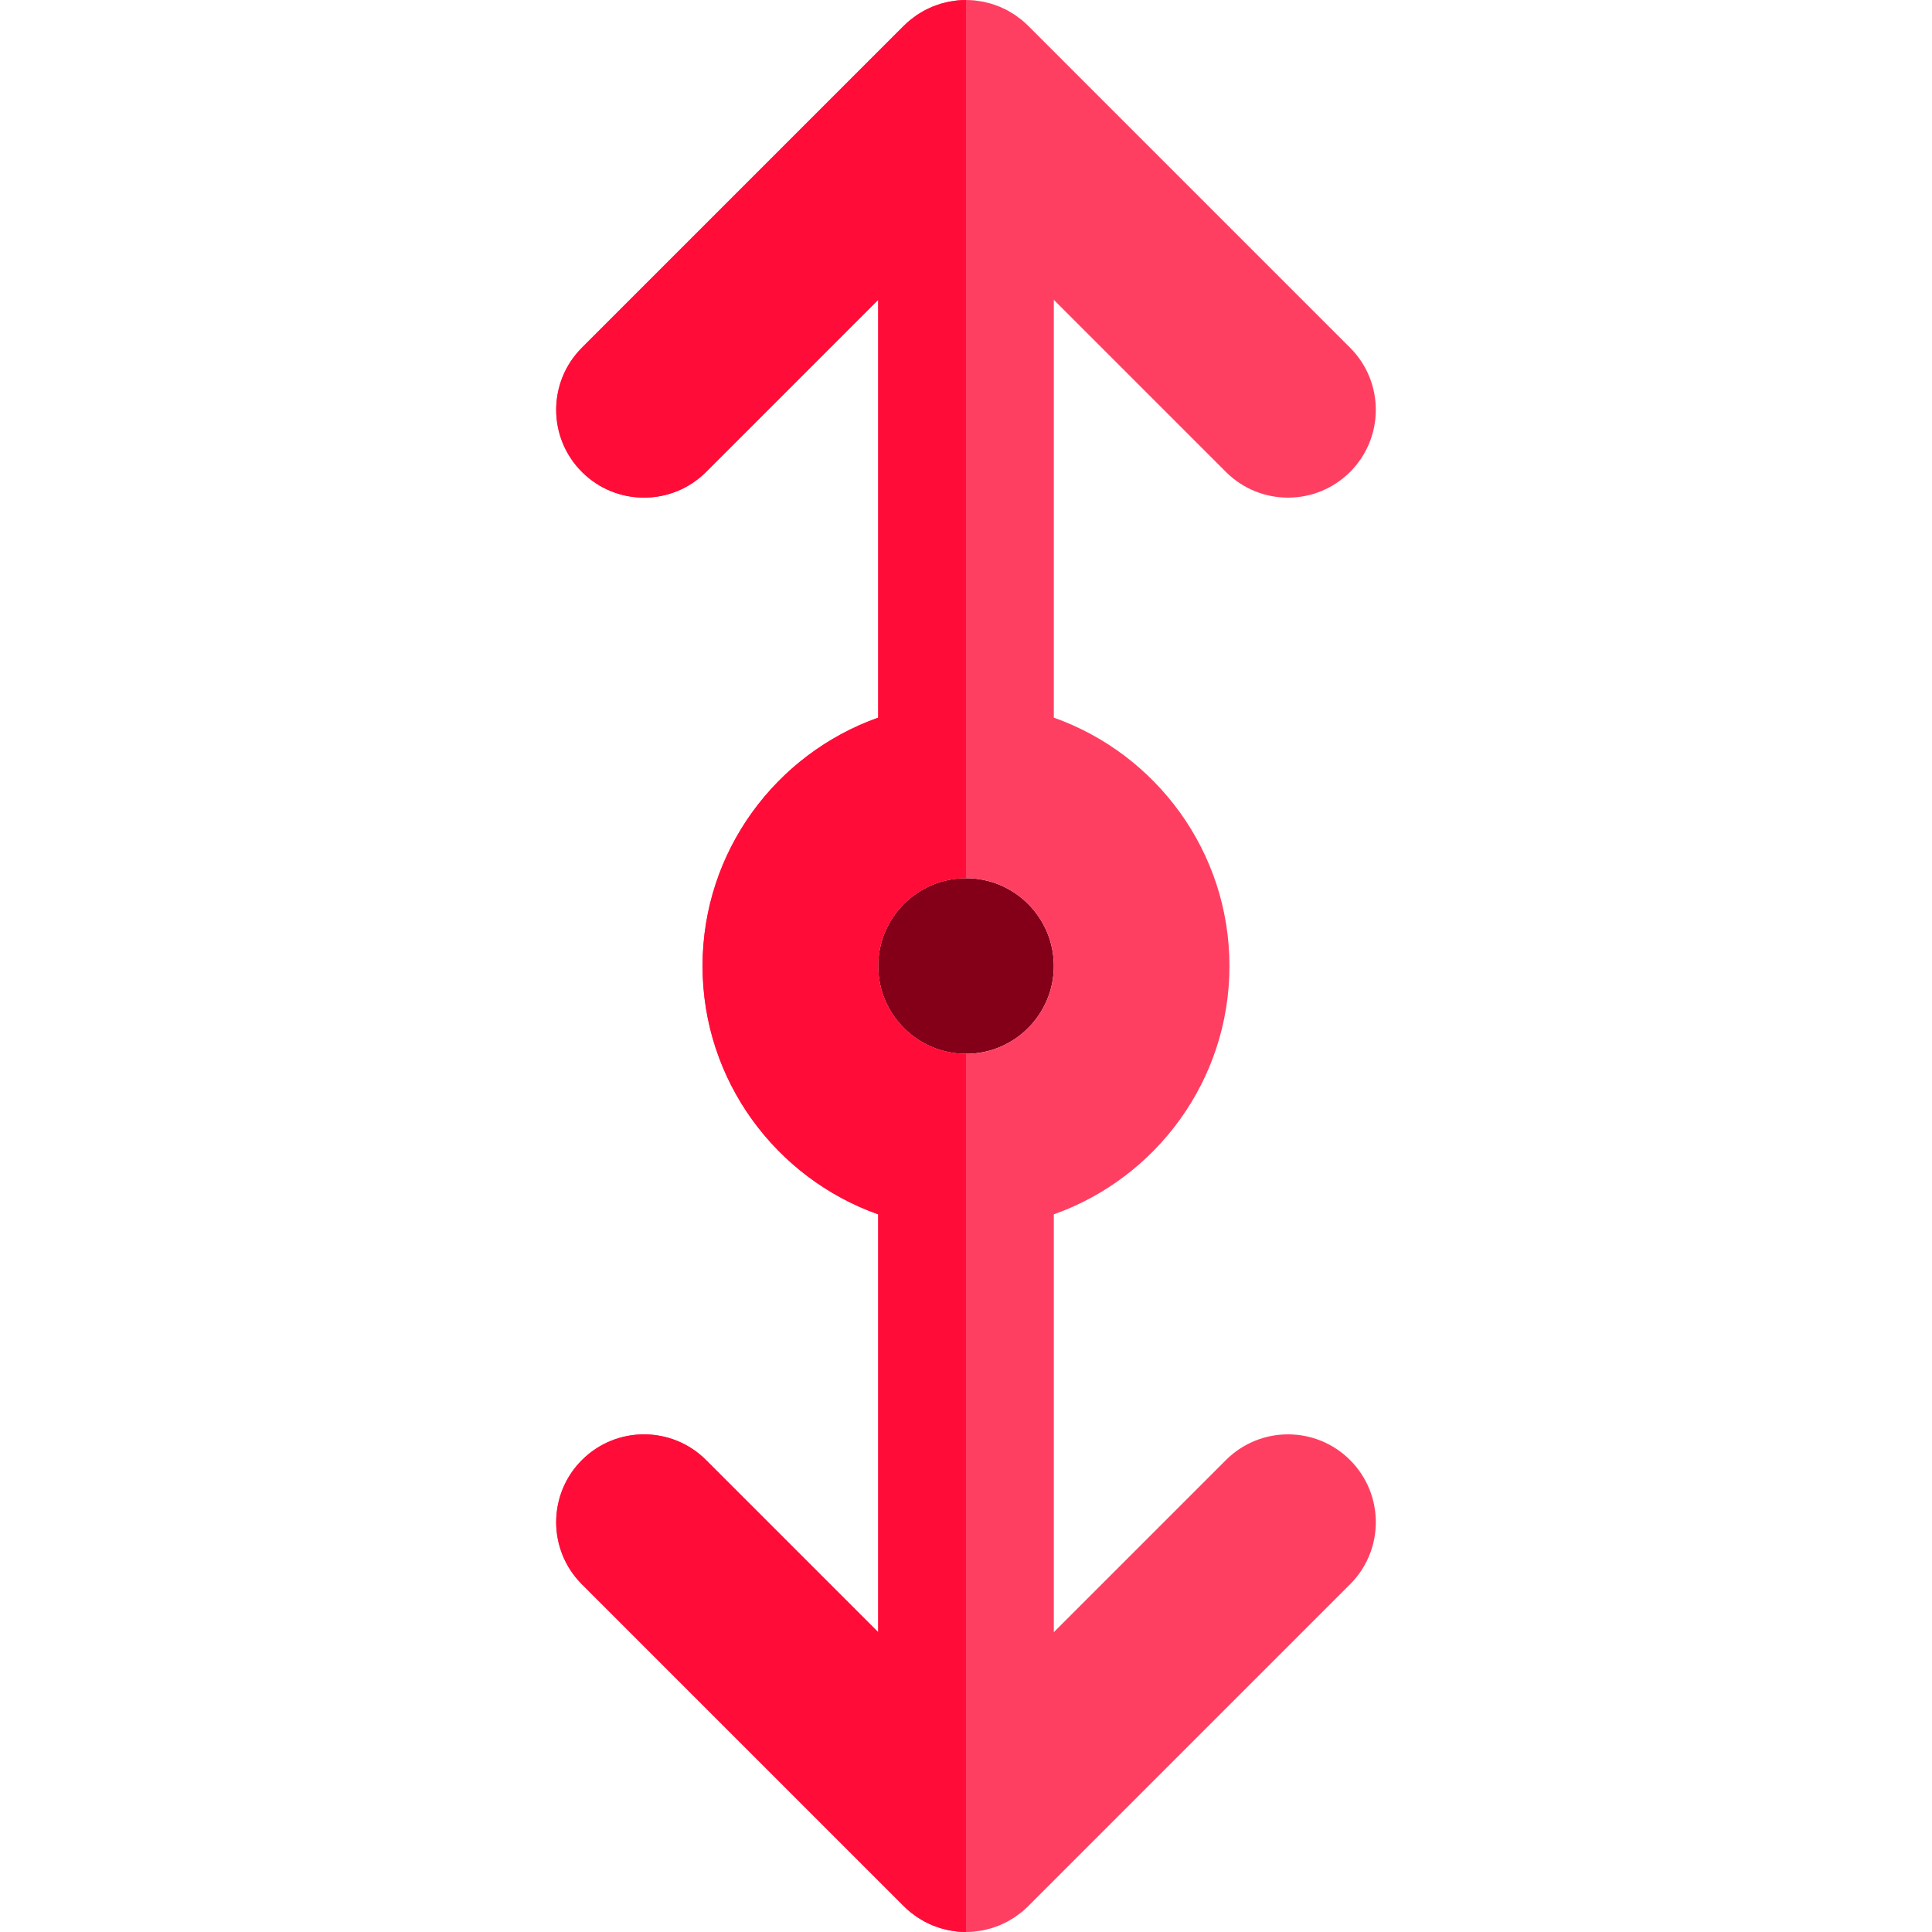
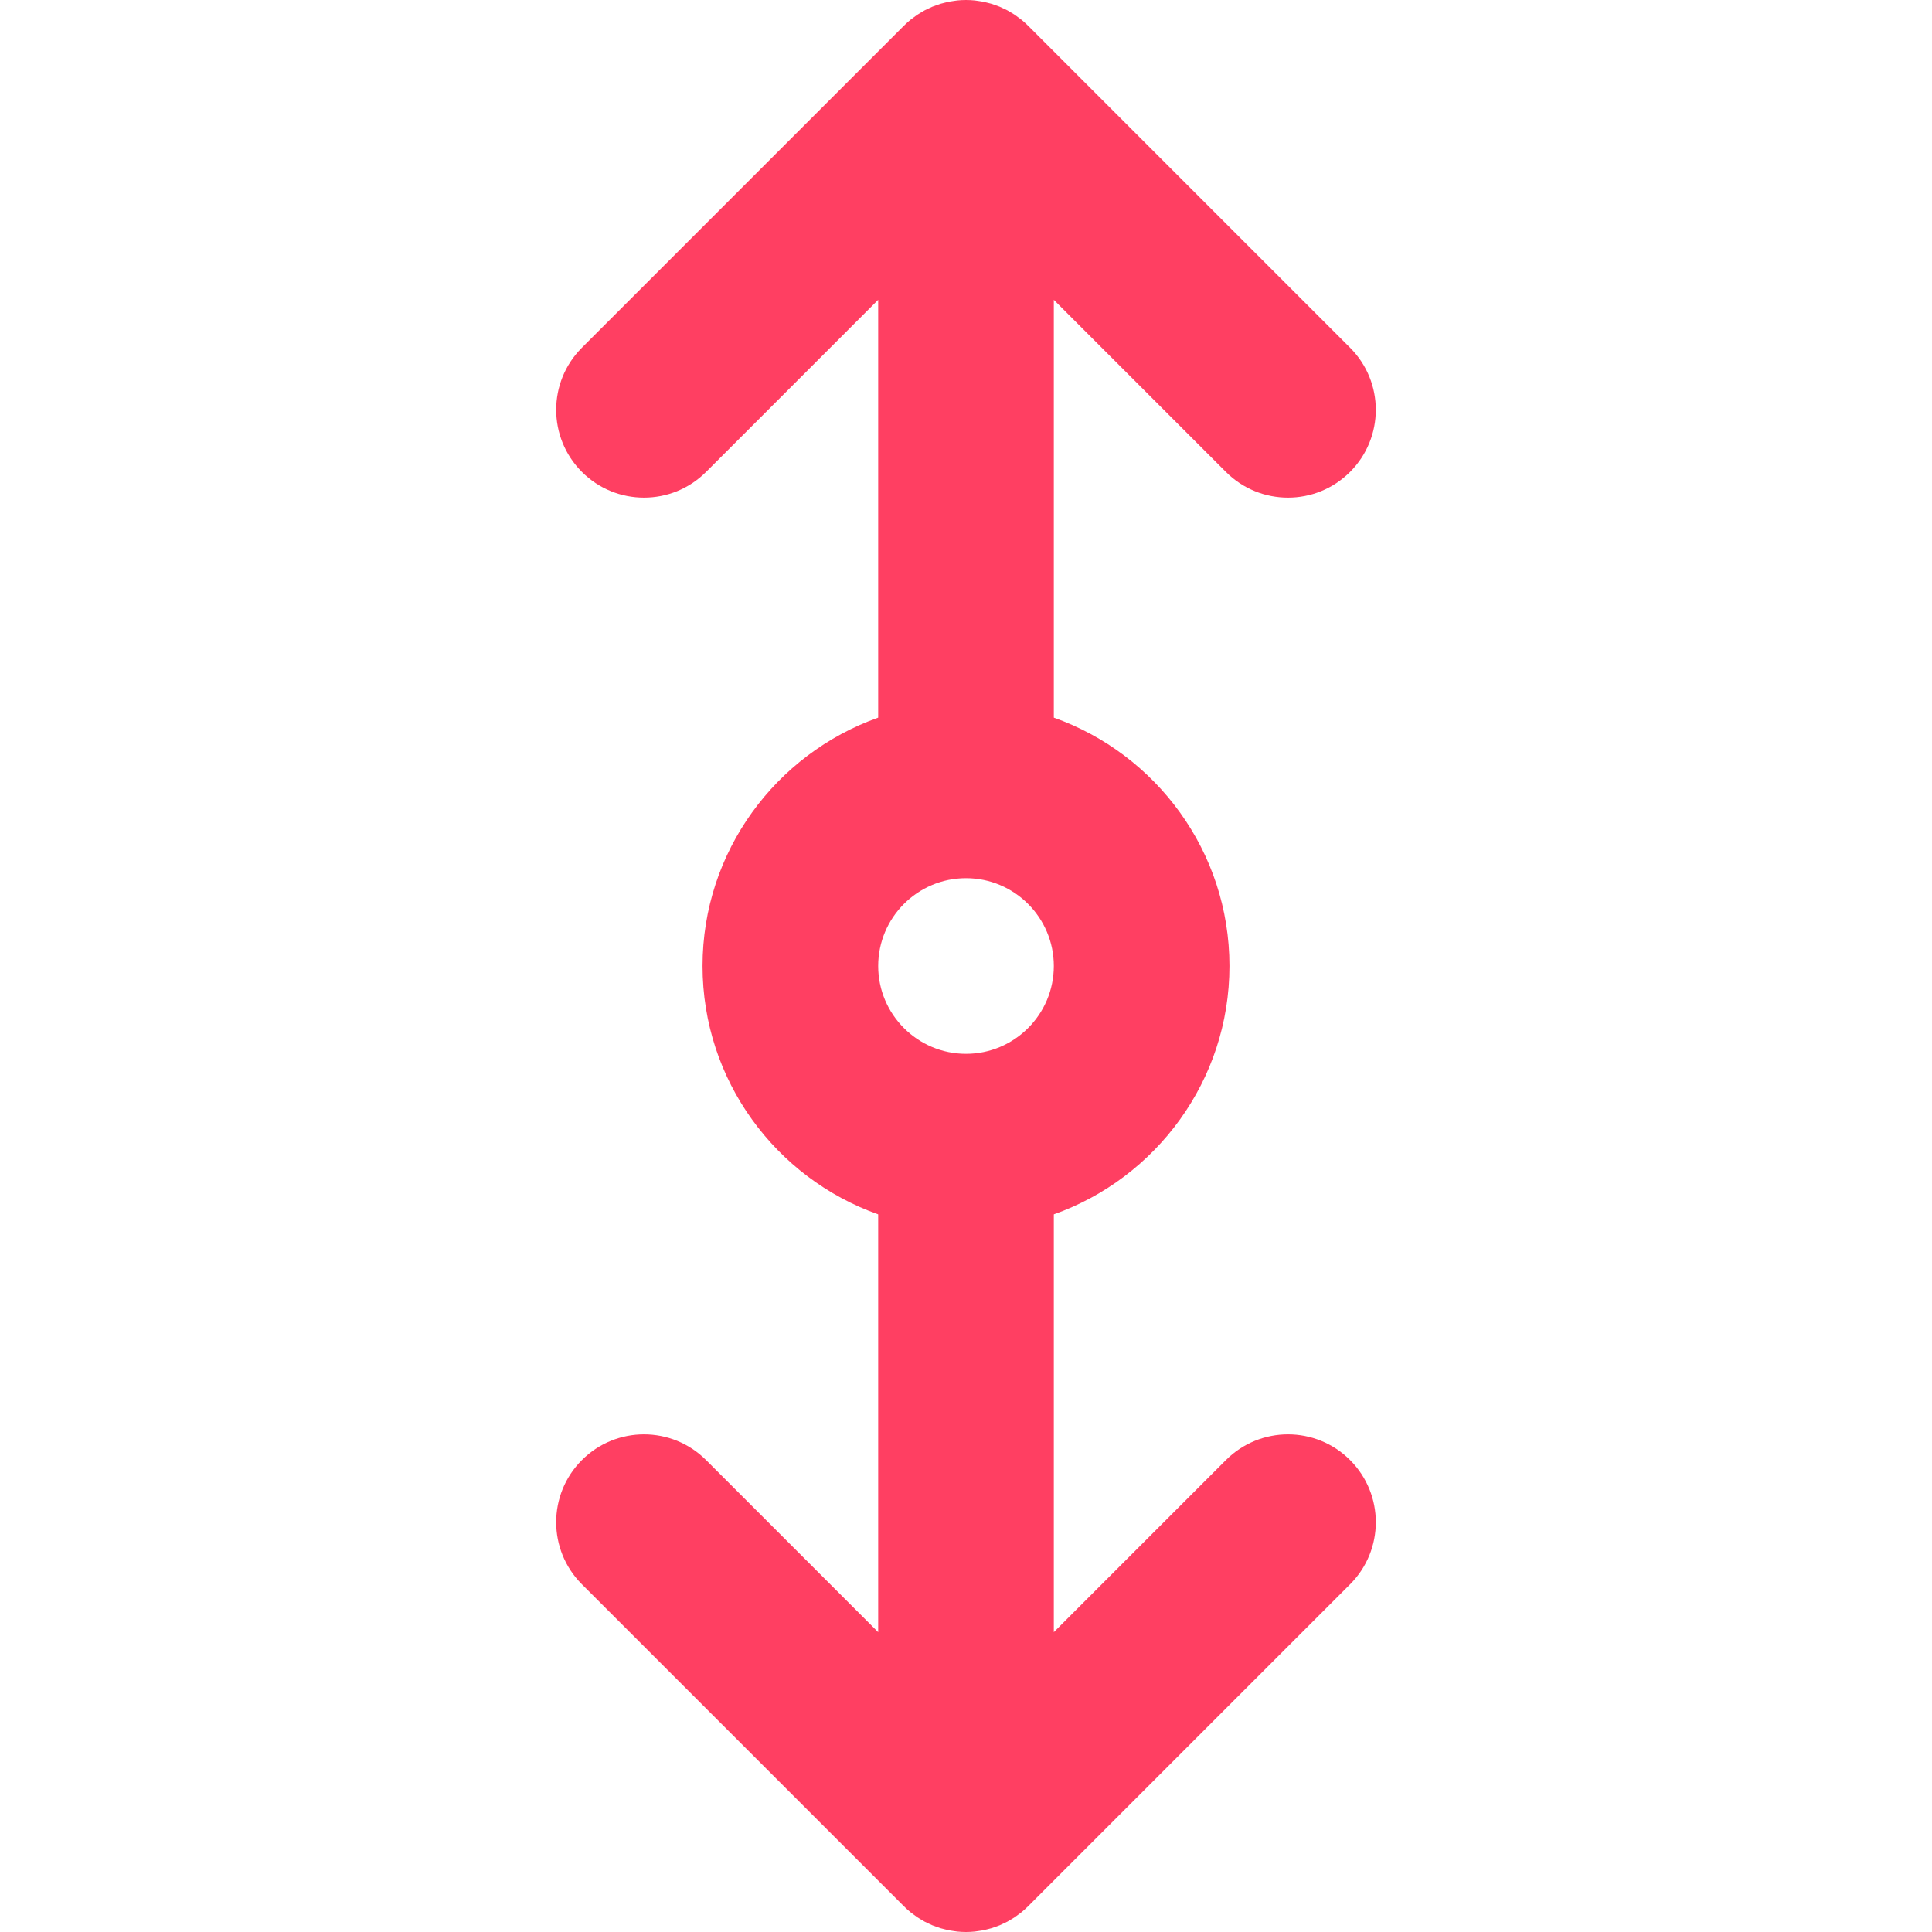
<svg xmlns="http://www.w3.org/2000/svg" height="800px" width="800px" version="1.1" id="Layer_1" viewBox="0 0 512 512" xml:space="preserve">
-   <path style="fill:#830018;" d="M255.985,232.729c-12.825,0.008-23.257,10.443-23.257,23.271c0,12.833,10.44,23.273,23.273,23.273  s23.273-10.44,23.273-23.273c0-12.828-10.432-23.263-23.257-23.271c-0.005,0-0.011,0.002-0.016,0.002  C255.996,232.729,255.99,232.729,255.985,232.729z" />
  <g>
-     <polygon style="fill:#FF3F62;" points="255.985,232.729 256.001,232.729 256.016,232.729 256.001,232.727  " />
    <path style="fill:#FF3F62;" d="M279.273,79.458l29.147,29.148l16.457,16.457c4.544,4.544,10.501,6.816,16.455,6.816   c5.956,0,11.913-2.271,16.455-6.816c9.089-9.089,9.089-23.824,0-32.912L272.459,6.82l-0.003-0.003   c-0.548-0.549-1.12-1.061-1.707-1.544c-0.259-0.213-0.538-0.402-0.807-0.604c-0.338-0.254-0.673-0.517-1.021-0.751   c-0.324-0.217-0.666-0.408-1.001-0.608c-0.316-0.189-0.628-0.389-0.951-0.562c-0.341-0.182-0.697-0.338-1.046-0.504   c-0.34-0.16-0.675-0.33-1.018-0.472c-0.34-0.141-0.689-0.254-1.035-0.379c-0.371-0.133-0.74-0.276-1.116-0.389   c-0.341-0.104-0.695-0.18-1.043-0.268c-0.389-0.098-0.774-0.206-1.167-0.285c-0.396-0.078-0.802-0.126-1.202-0.183   c-0.351-0.051-0.697-0.116-1.049-0.152c-0.732-0.071-1.474-0.11-2.226-0.112C256.046,0.003,256.024,0,256.001,0   c-0.023,0-0.045,0.003-0.068,0.003c-0.751,0.002-1.494,0.04-2.226,0.112c-0.352,0.036-0.698,0.101-1.049,0.152   c-0.402,0.057-0.807,0.106-1.202,0.183c-0.393,0.078-0.777,0.188-1.167,0.285c-0.348,0.088-0.701,0.164-1.043,0.268   c-0.375,0.113-0.743,0.256-1.116,0.389c-0.346,0.124-0.695,0.237-1.035,0.379c-0.344,0.141-0.68,0.312-1.018,0.472   c-0.349,0.164-0.704,0.321-1.046,0.504c-0.323,0.172-0.635,0.372-0.951,0.562c-0.335,0.2-0.676,0.391-1.001,0.608   c-0.349,0.233-0.684,0.496-1.021,0.751c-0.27,0.202-0.549,0.391-0.807,0.604c-0.588,0.483-1.159,0.995-1.708,1.544l-0.003,0.003   l-85.329,85.33c-9.089,9.089-9.089,23.824,0,32.912c9.086,9.089,23.822,9.089,32.912,0l16.458-16.457l29.145-29.147v29.148v81.58   c-27.088,9.607-46.545,35.475-46.545,65.815s19.458,56.207,46.545,65.815v81.577v29.148l-29.147-29.148l-16.458-16.457   c-9.087-9.087-23.824-9.087-32.912,0c-9.089,9.089-9.089,23.824,0,32.912l85.33,85.329l0.003,0.003   c0.549,0.549,1.12,1.061,1.707,1.542c0.264,0.216,0.546,0.408,0.818,0.613c0.337,0.251,0.666,0.512,1.008,0.743   c0.329,0.22,0.675,0.413,1.015,0.616c0.312,0.186,0.619,0.385,0.937,0.554c0.344,0.185,0.704,0.343,1.06,0.51   c0.334,0.158,0.664,0.326,1.005,0.467c0.343,0.141,0.698,0.258,1.049,0.383c0.366,0.132,0.729,0.273,1.102,0.385   c0.348,0.105,0.704,0.183,1.06,0.273c0.383,0.096,0.763,0.205,1.15,0.281c0.403,0.079,0.816,0.127,1.227,0.188   c0.341,0.048,0.68,0.113,1.024,0.147c0.754,0.074,1.52,0.116,2.295,0.116c0.774,0,1.541-0.042,2.296-0.116   c0.344-0.034,0.683-0.099,1.024-0.147c0.411-0.059,0.824-0.107,1.227-0.188c0.386-0.076,0.766-0.185,1.15-0.281   c0.355-0.09,0.712-0.168,1.06-0.273c0.372-0.112,0.735-0.254,1.102-0.385c0.349-0.126,0.706-0.242,1.049-0.383   c0.341-0.141,0.672-0.309,1.005-0.467c0.355-0.168,0.715-0.326,1.06-0.51c0.318-0.171,0.625-0.368,0.937-0.554   c0.34-0.203,0.686-0.396,1.015-0.616c0.344-0.231,0.673-0.49,1.008-0.743c0.273-0.205,0.554-0.396,0.818-0.613   c0.586-0.483,1.157-0.995,1.707-1.542l0.003-0.003l85.33-85.329c9.089-9.089,9.089-23.824,0-32.912   c-9.086-9.089-23.822-9.089-32.912,0l-16.457,16.457l-29.147,29.148v-29.148v-81.579c27.088-9.607,46.545-35.475,46.545-65.815   s-19.458-56.207-46.545-65.815v-81.58V79.458z M256.001,279.273c-12.833,0-23.273-10.44-23.273-23.273   c0-12.828,10.432-23.263,23.257-23.271c0.005,0,0.011-0.002,0.016-0.002c0.005,0,0.011,0.002,0.016,0.002   c12.825,0.008,23.257,10.443,23.257,23.271C279.273,268.833,268.835,279.273,256.001,279.273z" />
  </g>
  <g>
    <polygon style="fill:#FF0C38;" points="256.016,232.727 256.001,232.727 255.985,232.727 256.001,232.729  " />
-     <path style="fill:#FF0C38;" d="M232.728,256c0-12.828,10.432-23.263,23.257-23.273V0c-0.017,0.002-0.036,0.003-0.053,0.003   c-0.751,0.002-1.494,0.04-2.226,0.112c-0.352,0.034-0.698,0.101-1.049,0.152c-0.402,0.057-0.808,0.106-1.202,0.183   c-0.393,0.078-0.777,0.188-1.167,0.285c-0.348,0.088-0.701,0.164-1.043,0.268c-0.375,0.113-0.743,0.258-1.116,0.389   c-0.346,0.124-0.695,0.237-1.035,0.379c-0.344,0.141-0.68,0.312-1.018,0.472c-0.349,0.164-0.704,0.323-1.046,0.504   c-0.323,0.172-0.635,0.372-0.951,0.562c-0.335,0.2-0.676,0.391-1.001,0.608c-0.349,0.233-0.683,0.496-1.021,0.751   c-0.27,0.202-0.549,0.391-0.808,0.604c-0.588,0.483-1.159,0.995-1.708,1.544l-0.003,0.003l-85.327,85.33   c-9.089,9.089-9.089,23.824,0,32.912c9.086,9.089,23.822,9.089,32.912,0l16.457-16.455l29.147-29.148v29.148v81.58   c-27.088,9.607-46.545,35.475-46.545,65.815s19.458,56.208,46.545,65.815v81.577v29.148l-29.147-29.148l-16.457-16.457   c-9.087-9.087-23.824-9.087-32.912,0c-9.089,9.089-9.089,23.824,0,32.912l85.33,85.329l0.003,0.003   c0.549,0.549,1.12,1.061,1.707,1.542c0.264,0.216,0.546,0.408,0.818,0.613c0.337,0.251,0.666,0.512,1.008,0.743   c0.329,0.22,0.676,0.413,1.015,0.616c0.312,0.186,0.619,0.385,0.937,0.554c0.344,0.185,0.704,0.343,1.06,0.51   c0.334,0.158,0.664,0.326,1.004,0.467c0.343,0.141,0.698,0.258,1.049,0.383c0.366,0.13,0.729,0.273,1.102,0.385   c0.348,0.105,0.704,0.183,1.06,0.273c0.383,0.096,0.763,0.205,1.15,0.281c0.403,0.079,0.816,0.129,1.227,0.188   c0.341,0.048,0.68,0.113,1.024,0.147c0.749,0.073,1.511,0.115,2.281,0.115V279.273C243.159,279.263,232.728,268.828,232.728,256z" />
  </g>
</svg>